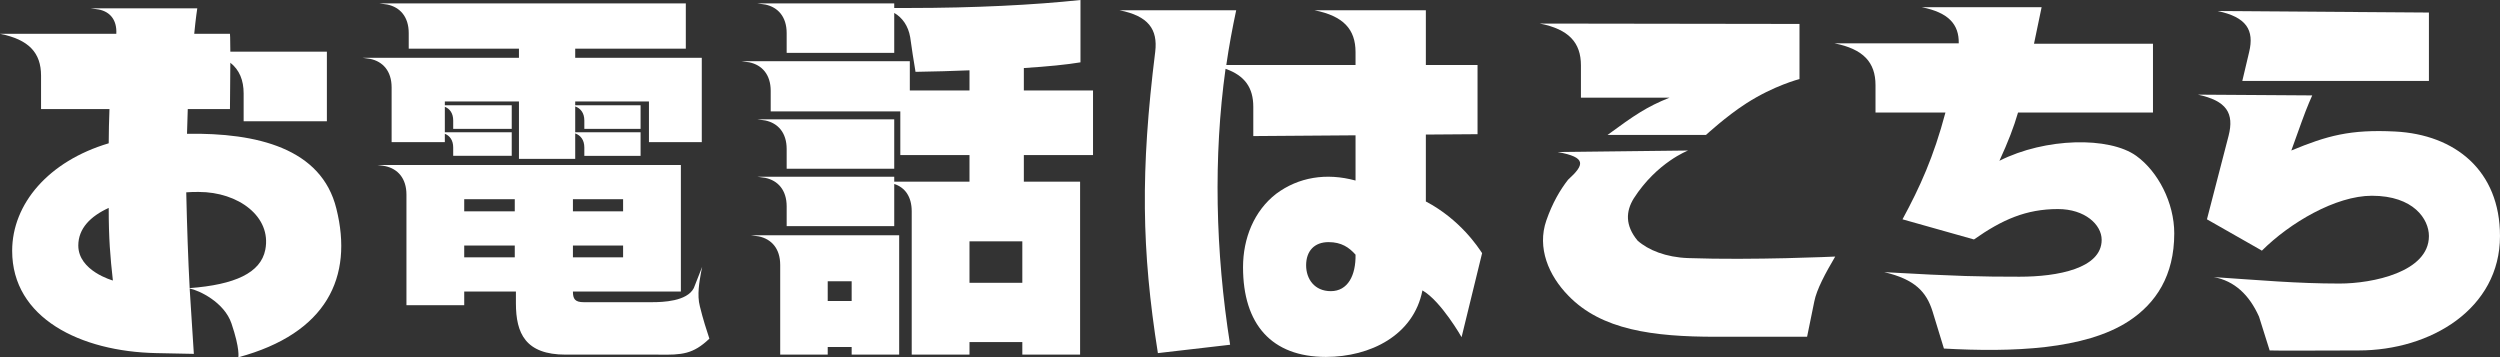
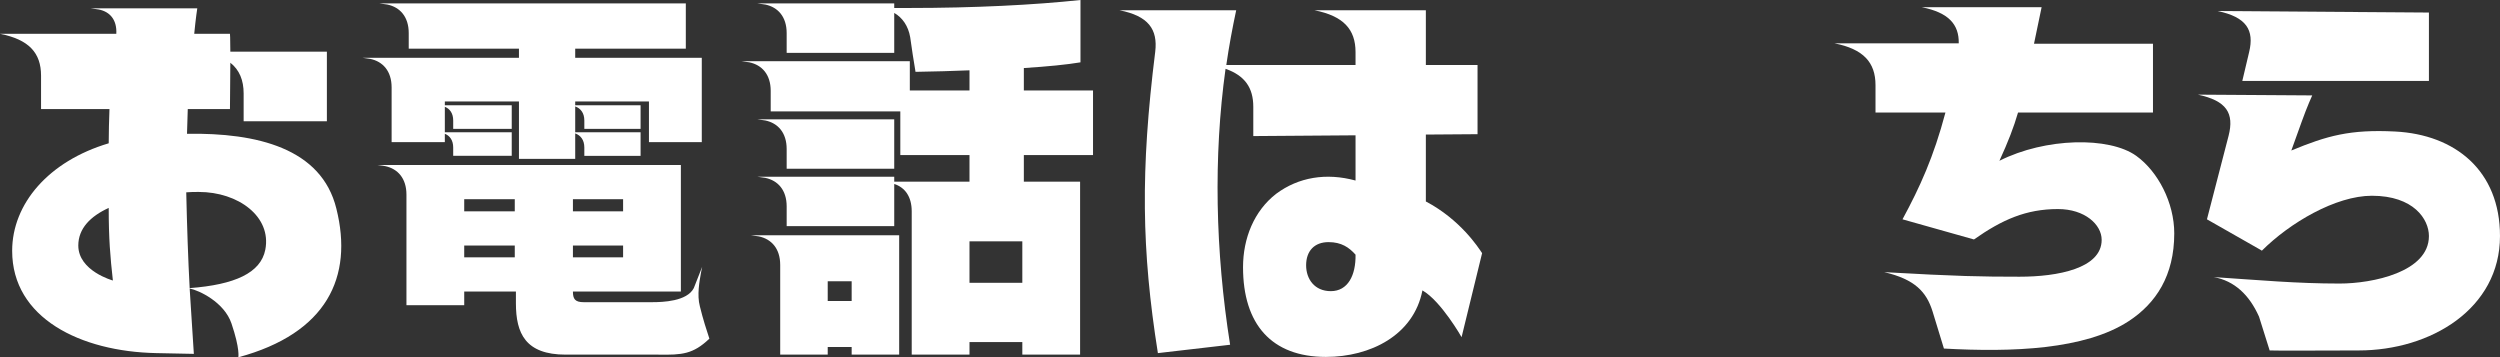
<svg xmlns="http://www.w3.org/2000/svg" id="_レイヤー_2" data-name="レイヤー 2" width="197.32" height="28.2" viewBox="0 0 197.32 28.2">
  <rect x="0" y="0" width="197.32" height="28.2" fill="#333333" stroke="none" />
  <defs>
    <style>
      .cls-1 {
        fill: #fff;
      }
    </style>
  </defs>
  <g id="_レイヤー_4" data-name="レイヤー 4">
    <g>
      <path class="cls-1" d="m18.27,25.53c-.57-1.68-2.55-2.61-3.3-2.76.15,2.55.3,4.5.33,5.16l-2.97-.06c-5.97-.12-11.37-2.76-11.37-8.07,0-3.72,2.88-7.08,7.62-8.49,0-.9.03-1.8.06-2.7H3.24v-2.64c0-1.8-.96-2.85-3.24-3.3h9.18c.06-1.08-.48-1.74-1.38-1.92l-.63-.09h8.4s-.12.75-.24,2.01h2.82s.03.3.03,1.41h7.62v5.49h-6.57v-2.19c0-1.05-.33-1.86-1.05-2.43l-.03,3.66h-3.33l-.06,1.95c5.52-.09,10.62,1.14,11.79,5.91,1.35,5.4-.75,9.84-7.74,11.73,0,0,.15-.63-.54-2.67Zm-9.36-3.39c-.21-1.89-.33-3.3-.33-5.73-1.44.66-2.4,1.62-2.4,2.97,0,2.01,2.73,2.76,2.73,2.76Zm6.06.6c3.57-.27,5.61-1.2,5.97-3.03.51-2.61-2.13-4.56-5.25-4.56-.33,0-.66,0-.99.03.06,2.7.15,5.34.27,7.56Z" />
      <path class="cls-1" d="m29.23,4.65l-.63-.09h12.36v-.72h-8.7v-1.23c0-1.29-.69-2.04-1.68-2.25l-.63-.09h24.18v3.57h-8.73v.72h9.99v6.66h-4.17v-3.21h-5.82v.3h5.16v1.86h-4.44v-.66c0-.6-.3-.96-.72-1.11v2.04h5.16v1.86h-4.44v-.66c0-.6-.3-.96-.72-1.11v2.01h-4.44v-4.53h-5.85v.3h5.28v1.86h-4.62v-.66c0-.57-.27-.93-.66-1.08v2.01h5.28v1.86h-4.62v-.66c0-.57-.27-.93-.66-1.08v.66h-4.2v-4.32c0-1.29-.69-2.04-1.68-2.25Zm24.51,8.37v9.99h-8.52c0,.57.15.84.84.84h5.43c.81,0,2.73-.06,3.27-1.11l.66-1.68-.09.45c-.12.69-.33,1.77-.09,2.67.24.99.54,1.92.75,2.55-1.29,1.23-2.16,1.29-4.02,1.26h-7.32c-3.18,0-3.93-1.68-3.93-4.05v-.93h-4.08v1.08h-4.56v-8.73c0-1.29-.69-2.04-1.68-2.25l-.63-.09h23.97Zm-13.11,3.66v-.96h-3.99v.96h3.99Zm0,3.63v-.93h-3.99v.93h3.99Zm8.55-3.63v-.96h-3.96v.96h3.96Zm0,3.63v-.93h-3.96v.93h3.96Z" />
      <path class="cls-1" d="m71.84,2.94c-.15-.9-.63-1.56-1.26-1.92v3.15h-8.49v-1.56c0-1.29-.69-2.04-1.68-2.25l-.63-.09h10.8v.36h1.14c5.22,0,9.9-.24,13.56-.63v4.92c-1.08.18-2.58.33-4.47.45v1.77h5.46v5.1h-5.46v2.1h4.44v13.65h-4.56v-.99h-4.17v.99h-4.56v-11.31c0-1.17-.54-1.89-1.38-2.16v3.33h-8.49v-1.56c0-1.29-.69-2.04-1.68-2.25l-.63-.09h10.8v.39h5.94v-2.1h-5.46v-3.45h-10.23v-1.62c0-1.29-.69-2.04-1.68-2.25l-.63-.09h13.29v2.31h4.71v-1.59c-1.32.06-2.73.09-4.26.12-.15-.9-.3-1.83-.42-2.73Zm-.87,15.63v9.42h-3.75v-.6h-1.89v.6h-3.75v-7.08c0-1.29-.69-2.04-1.68-2.25l-.63-.09h11.7Zm-.39-9.15v3.9h-8.49v-1.56c0-1.29-.69-2.04-1.68-2.25l-.63-.09h10.8Zm-3.36,14.34v-1.56h-1.89v1.56h1.89Zm13.47-1.44v-3.27h-4.17v3.27h4.17Z" />
      <path class="cls-1" d="m98.11,21.09c0-2.28.87-4.44,2.61-5.79,1.77-1.32,3.96-1.68,6.27-1.05v-3.57l-8.07.06v-2.31c0-1.5-.66-2.46-2.19-3-.96,6.9-.81,14.4.36,21.78l-5.7.66c-1.29-8.13-1.38-14.4-.21-23.79.21-1.77-.54-2.82-2.82-3.27h9.21c-.3,1.41-.57,2.85-.78,4.32h10.2v-1.02c0-1.8-.96-2.85-3.24-3.3h8.79v4.32h4.08v5.46l-4.08.03v5.28c2.73,1.44,4.14,3.63,4.44,4.08l-1.62,6.63s-1.62-2.85-3.09-3.69c-.69,3.54-4.11,5.25-7.62,5.25-4.29,0-6.54-2.58-6.54-7.08Zm6.93,1.89c1.35,0,1.98-1.26,1.95-2.88-.51-.57-1.11-.99-2.13-.99-1.11,0-1.77.69-1.77,1.83,0,1.08.66,2.04,1.95,2.04Z" />
-       <path class="cls-1" d="m142.03,1.89v4.35s-2.01.51-4.2,1.92c-1.59,1.02-3.18,2.49-3.18,2.49h-7.77c2.13-1.56,3.09-2.22,4.89-2.94h-6.99v-2.55c0-1.8-.96-2.85-3.24-3.3l20.49.03Zm-18.24,21.45c-1.56-1.59-2.49-3.78-1.74-5.94.48-1.38,1.08-2.4,1.71-3.21,1.32-1.2,1.47-1.77-.81-2.19l10.29-.12s-2.46.93-4.29,3.78c-.63,1.02-.69,2.13.3,3.33.84.75,2.25,1.32,3.99,1.38,5.13.18,11.61-.12,11.61-.12-.78,1.32-1.47,2.61-1.65,3.54l-.57,2.79h-7.2c-4.98,0-9.03-.54-11.64-3.24Z" />
      <path class="cls-1" d="m148.72,21.48c5.82.33,7.65.36,10.68.36s6.48-.66,6.48-2.91c0-1.2-1.32-2.43-3.45-2.43-2.52,0-4.41.84-6.63,2.4l-5.64-1.59c1.38-2.55,2.46-4.92,3.39-8.43h-5.52v-2.16c0-1.8-.96-2.85-3.24-3.3h9.81c.03-1.5-.81-2.43-2.91-2.85h9.45l-.6,2.88h9.39v5.43h-10.65c-.33,1.14-.78,2.31-1.47,3.81,3.63-1.83,8.67-1.92,10.8-.39,1.71,1.23,3,3.69,3,6.12,0,3.33-1.44,5.52-3.6,6.93-3.45,2.25-9.18,2.46-14.58,2.16l-.9-2.94c-.48-1.53-1.38-2.52-3.81-3.09Z" />
      <path class="cls-1" d="m174.73,21.87c3.6.24,6.54.51,9.93.51,2.58,0,7.05-.9,7.05-3.75,0-1.32-1.2-3.18-4.5-3.18-2.85,0-6.48,2.13-8.7,4.35v-.03l-4.32-2.46,1.71-6.6c.45-1.77-.15-2.76-2.43-3.24l9.03.06s-.39.84-.84,2.1l-.81,2.25c2.82-1.17,4.65-1.68,8.19-1.5,4.74.24,8.28,3.09,8.28,8.25,0,5.73-5.46,9.03-11.16,9.03-1.77,0-6.81.03-7.02,0l-.84-2.67c-.78-1.74-1.95-2.82-3.57-3.12ZM191.71.99v5.4h-14.73l.54-2.28c.42-1.74-.21-2.76-2.49-3.24l16.68.12Z" />
    </g>
  </g>
</svg>